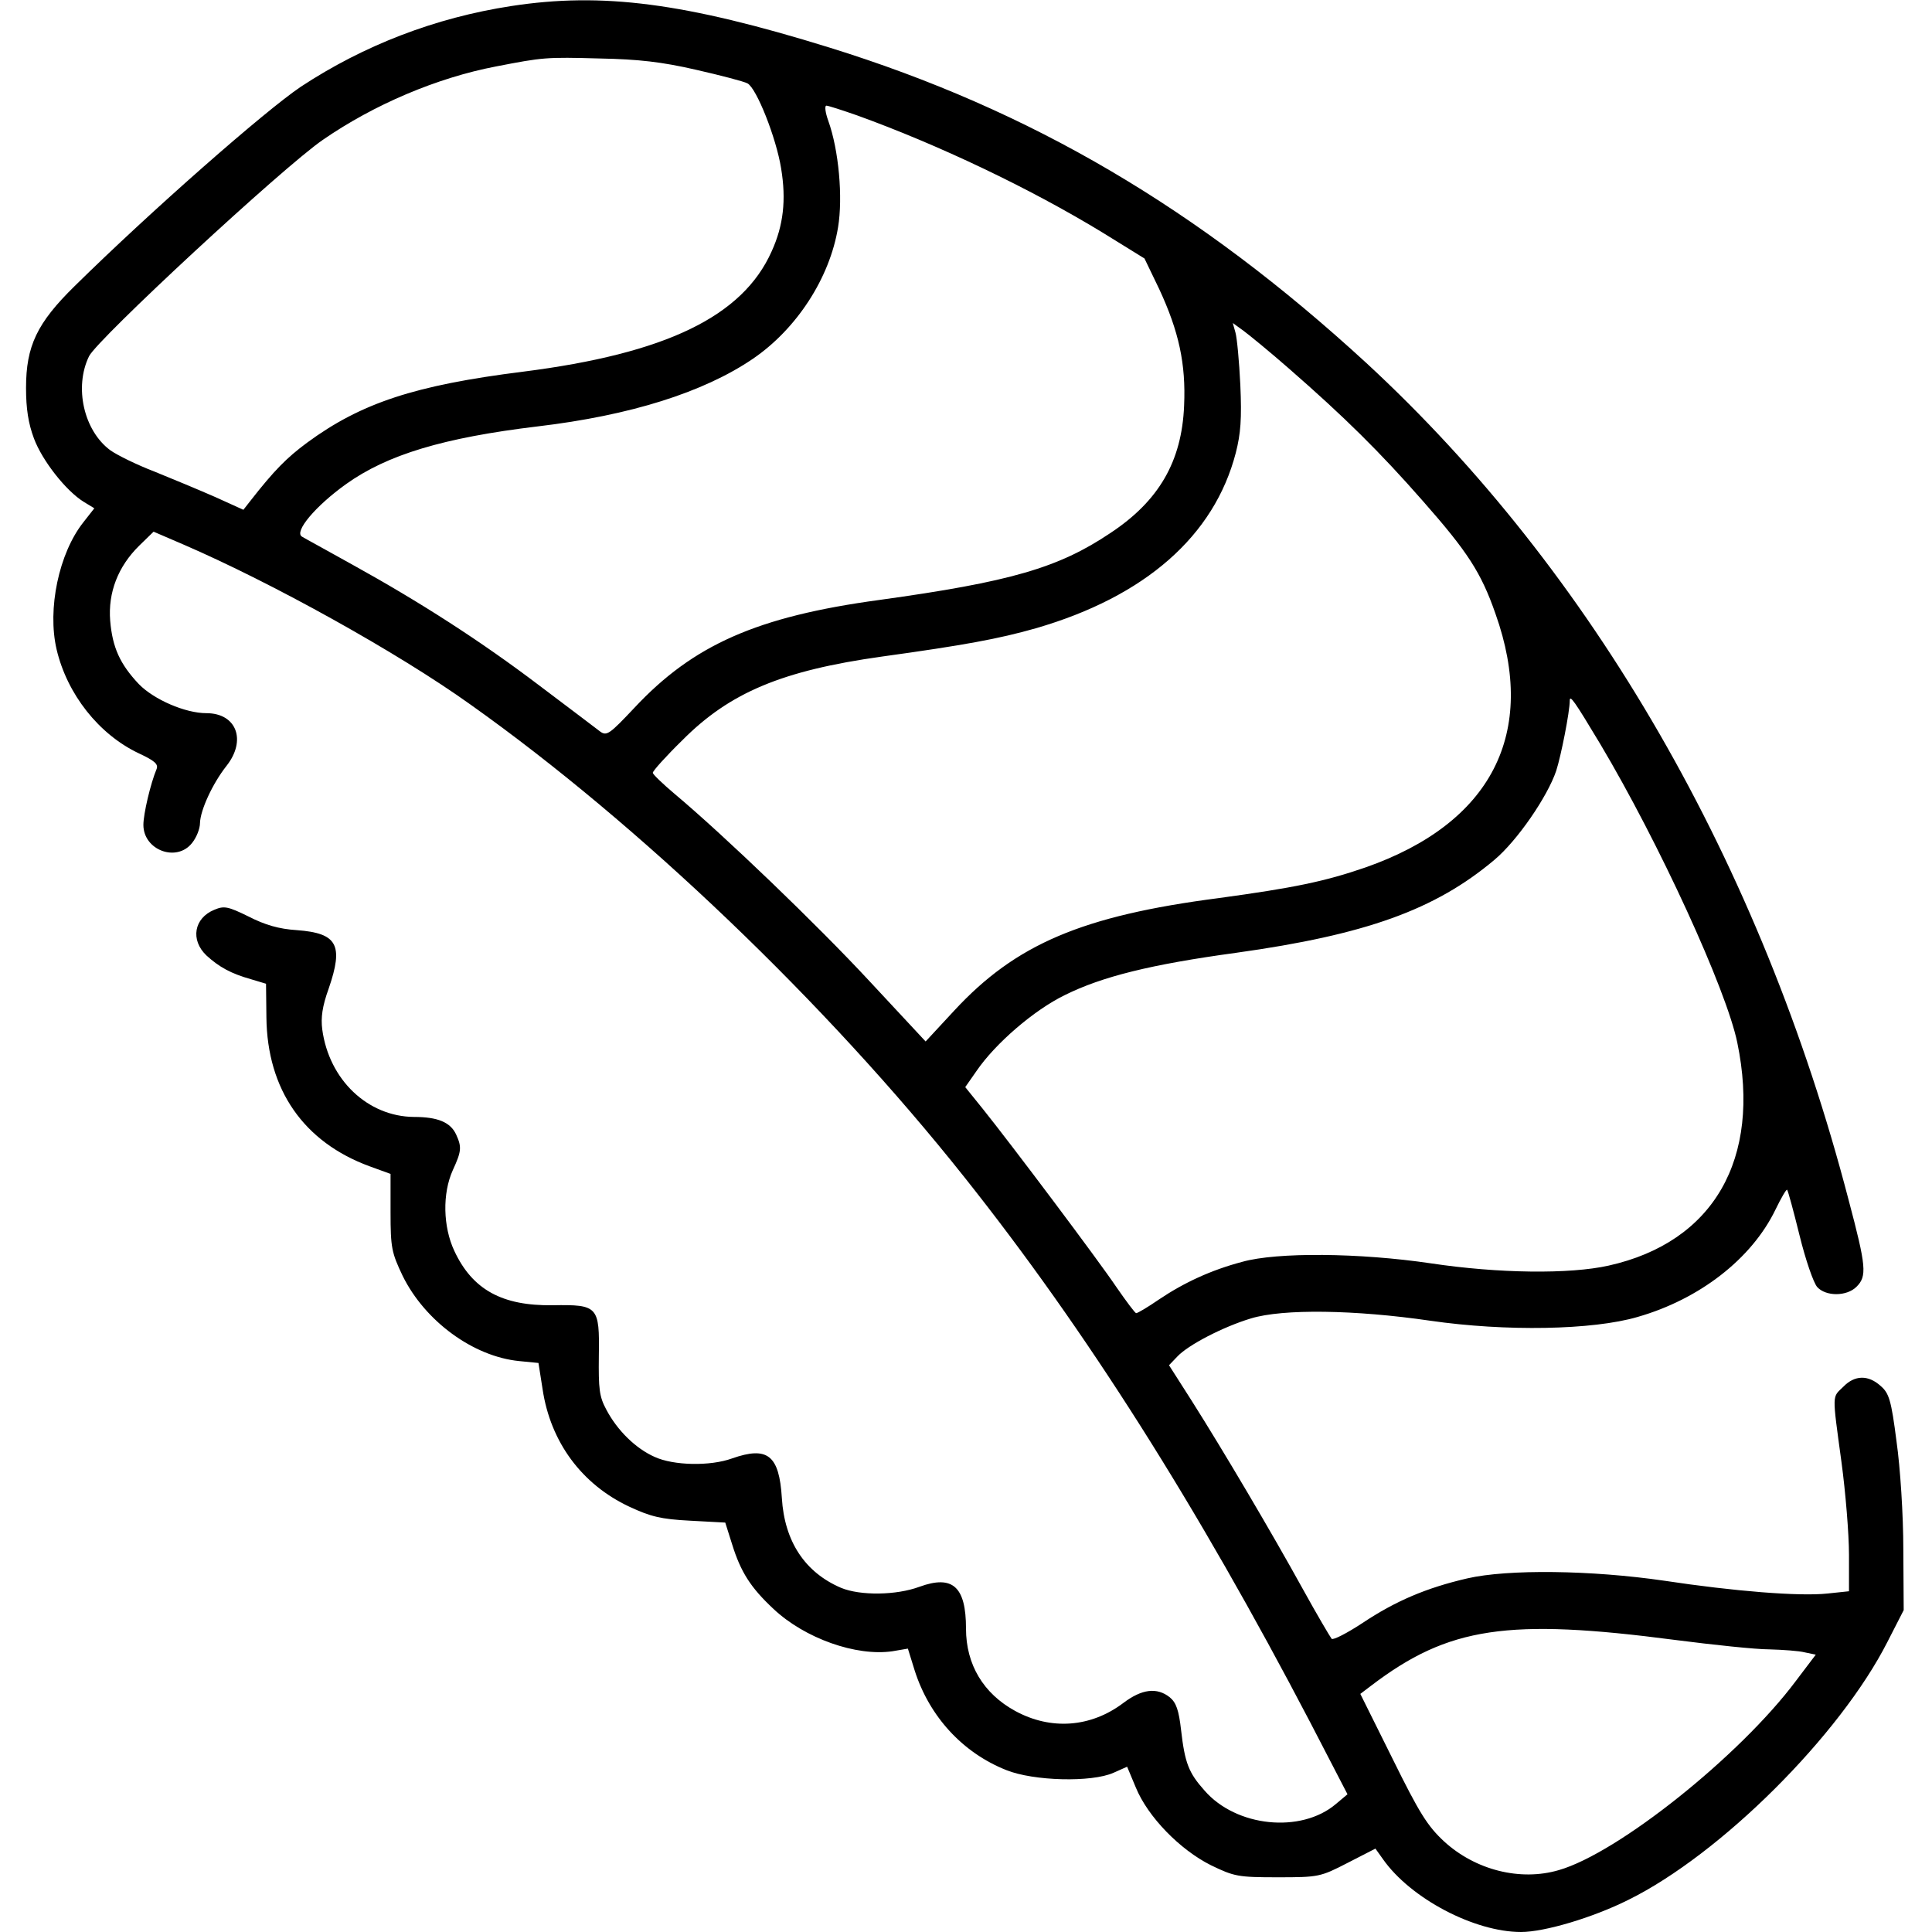
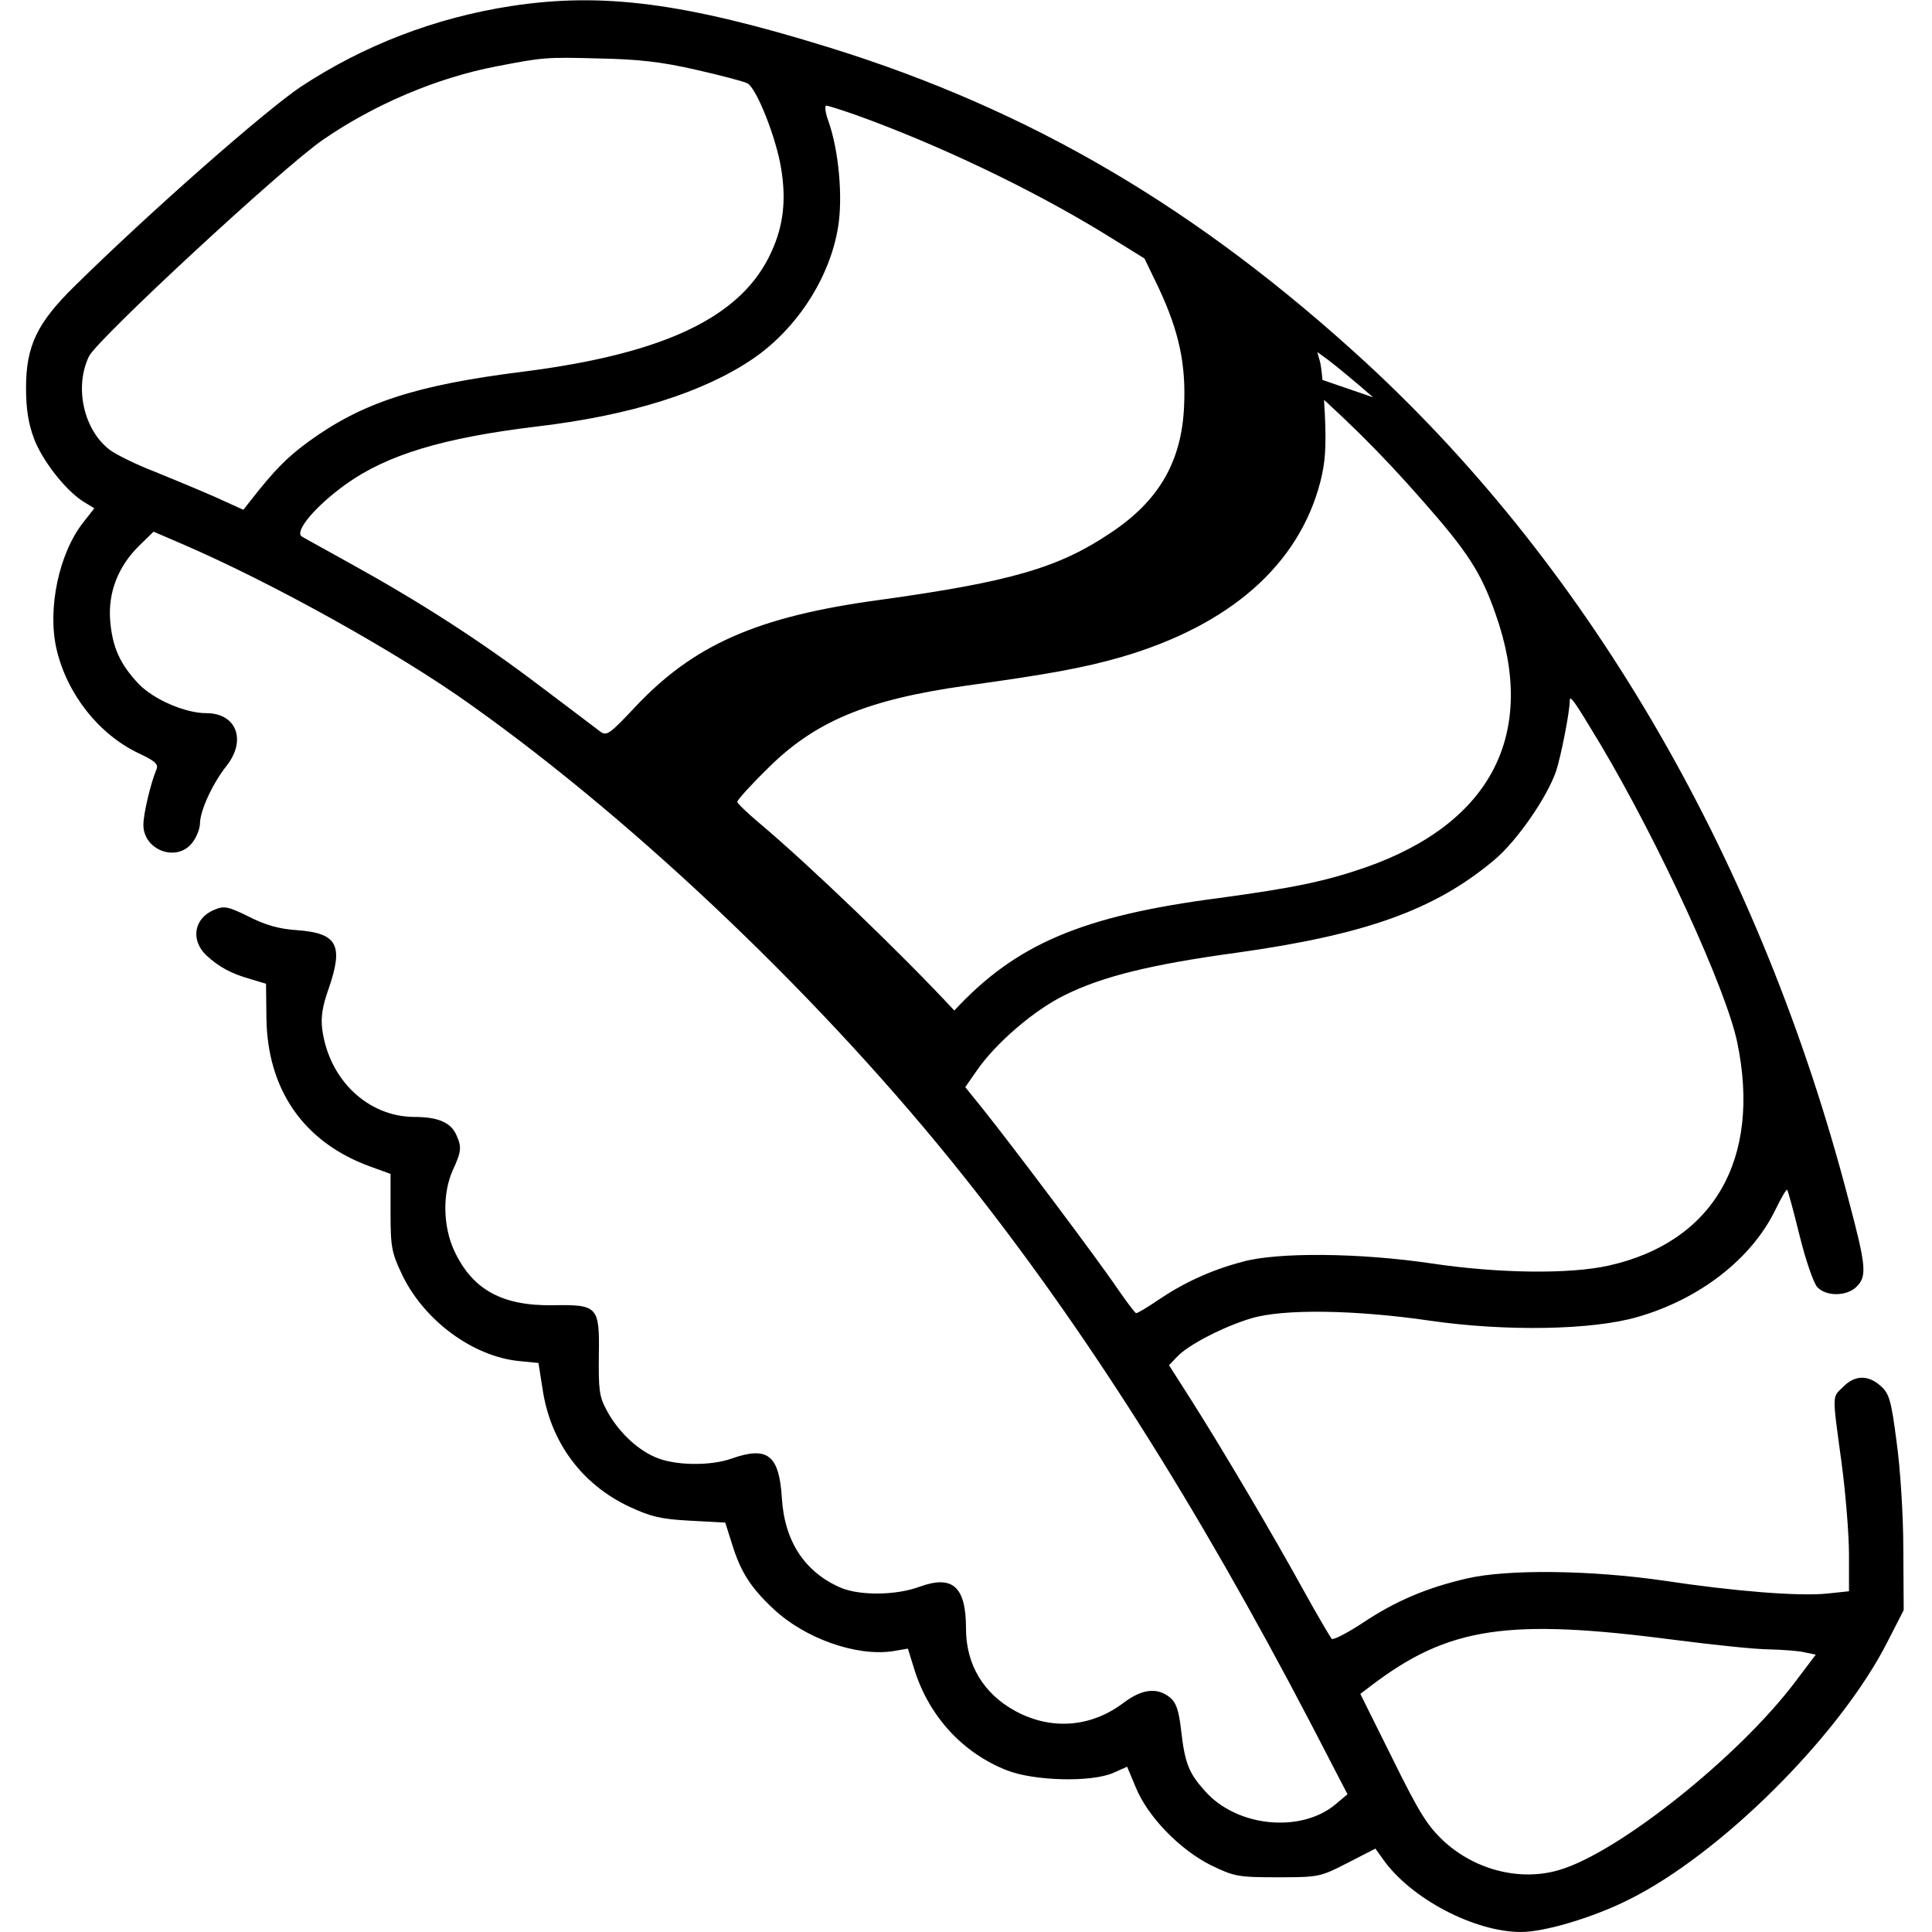
<svg xmlns="http://www.w3.org/2000/svg" version="1.0" width="512pt" height="512pt" viewBox="0 0 512 512" preserveAspectRatio="xMidYMid meet">
  <g transform="translate(0,512) scale(0.1,-0.1)" fill="#000000" stroke="none">
-     <path d="M1355 5104 c-202 -31 -391 -104 -558 -214 -95 -64 -397 -329 -599 -528 -100 -98 -129 -159 -129 -270 0 -55 6 -94 21 -134 22 -59 85 -139 132 -168 l28 -17 -29 -37 c-65 -82 -96 -230 -71 -337 28 -119 112 -225 217 -275 43 -20 53 -29 48 -42 -16 -38 -35 -119 -35 -148 0 -67 88 -100 129 -48 12 15 21 38 21 53 1 34 33 104 70 151 54 68 27 140 -53 140 -56 0 -139 36 -179 77 -50 53 -70 97 -76 168 -6 75 21 144 77 199 l38 37 79 -34 c234 -101 568 -286 762 -425 445 -316 942 -791 1308 -1252 322 -405 616 -870 916 -1444 l99 -191 -31 -26 c-92 -78 -264 -61 -348 36 -42 47 -52 73 -62 160 -6 53 -13 73 -30 87 -34 27 -74 22 -123 -15 -86 -65 -192 -73 -287 -21 -84 46 -130 123 -130 218 0 111 -35 143 -123 111 -62 -23 -157 -24 -208 -3 -96 41 -150 123 -157 238 -7 114 -38 138 -132 105 -58 -21 -155 -19 -205 4 -50 22 -99 70 -128 125 -19 35 -21 55 -20 143 2 131 -2 136 -122 134 -134 -2 -213 41 -261 144 -30 64 -32 152 -4 214 23 50 24 61 9 94 -15 33 -49 47 -112 47 -122 1 -225 98 -243 232 -4 31 0 61 17 108 40 116 23 147 -84 155 -48 3 -85 14 -128 36 -55 27 -65 29 -91 18 -54 -22 -64 -80 -21 -121 34 -31 65 -48 118 -63 l40 -12 1 -89 c2 -192 99 -331 274 -395 l55 -20 0 -102 c0 -94 3 -107 32 -168 59 -120 187 -214 309 -226 l51 -5 11 -70 c21 -140 104 -252 230 -311 56 -26 83 -33 161 -37 l93 -5 18 -57 c23 -74 49 -115 110 -172 83 -78 219 -126 315 -112 l41 7 18 -58 c39 -122 127 -218 243 -264 72 -29 226 -33 284 -7 l36 16 23 -55 c32 -78 117 -165 199 -206 62 -30 72 -32 177 -32 109 0 113 1 185 38 l74 38 20 -28 c73 -104 242 -193 366 -193 62 0 190 38 284 85 245 121 561 436 687 684 l43 84 -1 161 c0 90 -8 216 -18 286 -14 110 -20 128 -42 147 -33 30 -69 29 -99 -2 -30 -29 -30 -15 -5 -199 11 -81 20 -192 20 -246 l0 -97 -57 -6 c-74 -8 -248 6 -433 34 -192 28 -414 31 -522 6 -108 -25 -190 -60 -277 -118 -41 -27 -78 -46 -82 -42 -4 5 -39 64 -77 133 -81 147 -211 367 -294 498 l-60 94 22 23 c29 31 122 79 195 101 85 26 276 23 475 -6 200 -29 431 -25 550 10 164 47 302 154 365 284 15 31 29 55 31 53 2 -1 17 -56 33 -121 16 -65 37 -126 47 -137 23 -25 78 -25 104 1 28 28 26 53 -21 230 -232 891 -679 1665 -1278 2218 -445 409 -888 670 -1423 836 -384 119 -602 147 -843 110z m490 -169 c66 -15 127 -31 136 -36 24 -13 76 -144 89 -225 14 -84 6 -152 -25 -220 -77 -173 -281 -271 -659 -319 -287 -36 -429 -83 -572 -188 -54 -40 -87 -73 -151 -155 l-18 -23 -75 34 c-41 18 -113 48 -160 67 -47 18 -100 44 -118 57 -70 52 -96 167 -56 249 23 46 512 499 619 573 136 94 303 165 460 195 124 24 131 25 275 21 102 -2 164 -9 255 -30z m427 -121 c213 -77 456 -192 651 -311 l110 -68 39 -81 c52 -112 71 -198 66 -309 -6 -148 -67 -253 -196 -338 -137 -92 -265 -129 -612 -177 -324 -44 -493 -119 -649 -286 -65 -69 -73 -75 -90 -63 -10 8 -82 62 -160 121 -158 120 -319 223 -496 321 -66 37 -127 70 -135 75 -21 13 36 81 117 139 109 78 258 123 508 153 245 29 439 90 570 179 116 79 204 214 226 349 13 79 2 204 -26 282 -8 22 -10 40 -5 40 5 0 42 -12 82 -26z m1143 -670 c148 -129 242 -222 356 -352 118 -134 154 -189 192 -298 113 -317 -10 -556 -345 -673 -107 -37 -190 -54 -388 -81 -362 -47 -538 -122 -701 -298 l-76 -82 -148 159 c-139 150 -387 388 -517 497 -32 27 -58 52 -58 56 0 5 35 44 78 86 126 127 265 185 529 222 217 30 310 47 408 75 290 84 473 245 530 465 13 51 16 90 12 180 -3 63 -9 126 -13 139 l-7 25 29 -21 c16 -12 70 -56 119 -99z m826 -996 c156 -262 334 -650 363 -791 64 -309 -63 -529 -341 -591 -103 -23 -291 -21 -471 6 -189 28 -408 30 -500 4 -83 -22 -154 -55 -221 -100 -29 -20 -56 -36 -60 -36 -3 0 -26 31 -51 67 -49 73 -282 383 -356 475 l-46 57 30 43 c50 73 152 161 234 201 99 49 227 81 454 112 344 48 527 114 684 246 61 51 141 168 164 236 13 40 36 157 36 186 0 17 12 0 81 -115z m198 -2374 c101 -13 214 -25 250 -25 36 -1 79 -4 94 -8 l29 -6 -53 -70 c-148 -198 -471 -456 -628 -501 -102 -30 -221 0 -304 76 -44 41 -65 74 -137 220 l-85 171 29 22 c205 156 362 179 805 121z" />
+     <path d="M1355 5104 c-202 -31 -391 -104 -558 -214 -95 -64 -397 -329 -599 -528 -100 -98 -129 -159 -129 -270 0 -55 6 -94 21 -134 22 -59 85 -139 132 -168 l28 -17 -29 -37 c-65 -82 -96 -230 -71 -337 28 -119 112 -225 217 -275 43 -20 53 -29 48 -42 -16 -38 -35 -119 -35 -148 0 -67 88 -100 129 -48 12 15 21 38 21 53 1 34 33 104 70 151 54 68 27 140 -53 140 -56 0 -139 36 -179 77 -50 53 -70 97 -76 168 -6 75 21 144 77 199 l38 37 79 -34 c234 -101 568 -286 762 -425 445 -316 942 -791 1308 -1252 322 -405 616 -870 916 -1444 l99 -191 -31 -26 c-92 -78 -264 -61 -348 36 -42 47 -52 73 -62 160 -6 53 -13 73 -30 87 -34 27 -74 22 -123 -15 -86 -65 -192 -73 -287 -21 -84 46 -130 123 -130 218 0 111 -35 143 -123 111 -62 -23 -157 -24 -208 -3 -96 41 -150 123 -157 238 -7 114 -38 138 -132 105 -58 -21 -155 -19 -205 4 -50 22 -99 70 -128 125 -19 35 -21 55 -20 143 2 131 -2 136 -122 134 -134 -2 -213 41 -261 144 -30 64 -32 152 -4 214 23 50 24 61 9 94 -15 33 -49 47 -112 47 -122 1 -225 98 -243 232 -4 31 0 61 17 108 40 116 23 147 -84 155 -48 3 -85 14 -128 36 -55 27 -65 29 -91 18 -54 -22 -64 -80 -21 -121 34 -31 65 -48 118 -63 l40 -12 1 -89 c2 -192 99 -331 274 -395 l55 -20 0 -102 c0 -94 3 -107 32 -168 59 -120 187 -214 309 -226 l51 -5 11 -70 c21 -140 104 -252 230 -311 56 -26 83 -33 161 -37 l93 -5 18 -57 c23 -74 49 -115 110 -172 83 -78 219 -126 315 -112 l41 7 18 -58 c39 -122 127 -218 243 -264 72 -29 226 -33 284 -7 l36 16 23 -55 c32 -78 117 -165 199 -206 62 -30 72 -32 177 -32 109 0 113 1 185 38 l74 38 20 -28 c73 -104 242 -193 366 -193 62 0 190 38 284 85 245 121 561 436 687 684 l43 84 -1 161 c0 90 -8 216 -18 286 -14 110 -20 128 -42 147 -33 30 -69 29 -99 -2 -30 -29 -30 -15 -5 -199 11 -81 20 -192 20 -246 l0 -97 -57 -6 c-74 -8 -248 6 -433 34 -192 28 -414 31 -522 6 -108 -25 -190 -60 -277 -118 -41 -27 -78 -46 -82 -42 -4 5 -39 64 -77 133 -81 147 -211 367 -294 498 l-60 94 22 23 c29 31 122 79 195 101 85 26 276 23 475 -6 200 -29 431 -25 550 10 164 47 302 154 365 284 15 31 29 55 31 53 2 -1 17 -56 33 -121 16 -65 37 -126 47 -137 23 -25 78 -25 104 1 28 28 26 53 -21 230 -232 891 -679 1665 -1278 2218 -445 409 -888 670 -1423 836 -384 119 -602 147 -843 110z m490 -169 c66 -15 127 -31 136 -36 24 -13 76 -144 89 -225 14 -84 6 -152 -25 -220 -77 -173 -281 -271 -659 -319 -287 -36 -429 -83 -572 -188 -54 -40 -87 -73 -151 -155 l-18 -23 -75 34 c-41 18 -113 48 -160 67 -47 18 -100 44 -118 57 -70 52 -96 167 -56 249 23 46 512 499 619 573 136 94 303 165 460 195 124 24 131 25 275 21 102 -2 164 -9 255 -30z m427 -121 c213 -77 456 -192 651 -311 l110 -68 39 -81 c52 -112 71 -198 66 -309 -6 -148 -67 -253 -196 -338 -137 -92 -265 -129 -612 -177 -324 -44 -493 -119 -649 -286 -65 -69 -73 -75 -90 -63 -10 8 -82 62 -160 121 -158 120 -319 223 -496 321 -66 37 -127 70 -135 75 -21 13 36 81 117 139 109 78 258 123 508 153 245 29 439 90 570 179 116 79 204 214 226 349 13 79 2 204 -26 282 -8 22 -10 40 -5 40 5 0 42 -12 82 -26z m1143 -670 c148 -129 242 -222 356 -352 118 -134 154 -189 192 -298 113 -317 -10 -556 -345 -673 -107 -37 -190 -54 -388 -81 -362 -47 -538 -122 -701 -298 c-139 150 -387 388 -517 497 -32 27 -58 52 -58 56 0 5 35 44 78 86 126 127 265 185 529 222 217 30 310 47 408 75 290 84 473 245 530 465 13 51 16 90 12 180 -3 63 -9 126 -13 139 l-7 25 29 -21 c16 -12 70 -56 119 -99z m826 -996 c156 -262 334 -650 363 -791 64 -309 -63 -529 -341 -591 -103 -23 -291 -21 -471 6 -189 28 -408 30 -500 4 -83 -22 -154 -55 -221 -100 -29 -20 -56 -36 -60 -36 -3 0 -26 31 -51 67 -49 73 -282 383 -356 475 l-46 57 30 43 c50 73 152 161 234 201 99 49 227 81 454 112 344 48 527 114 684 246 61 51 141 168 164 236 13 40 36 157 36 186 0 17 12 0 81 -115z m198 -2374 c101 -13 214 -25 250 -25 36 -1 79 -4 94 -8 l29 -6 -53 -70 c-148 -198 -471 -456 -628 -501 -102 -30 -221 0 -304 76 -44 41 -65 74 -137 220 l-85 171 29 22 c205 156 362 179 805 121z" />
  </g>
</svg>